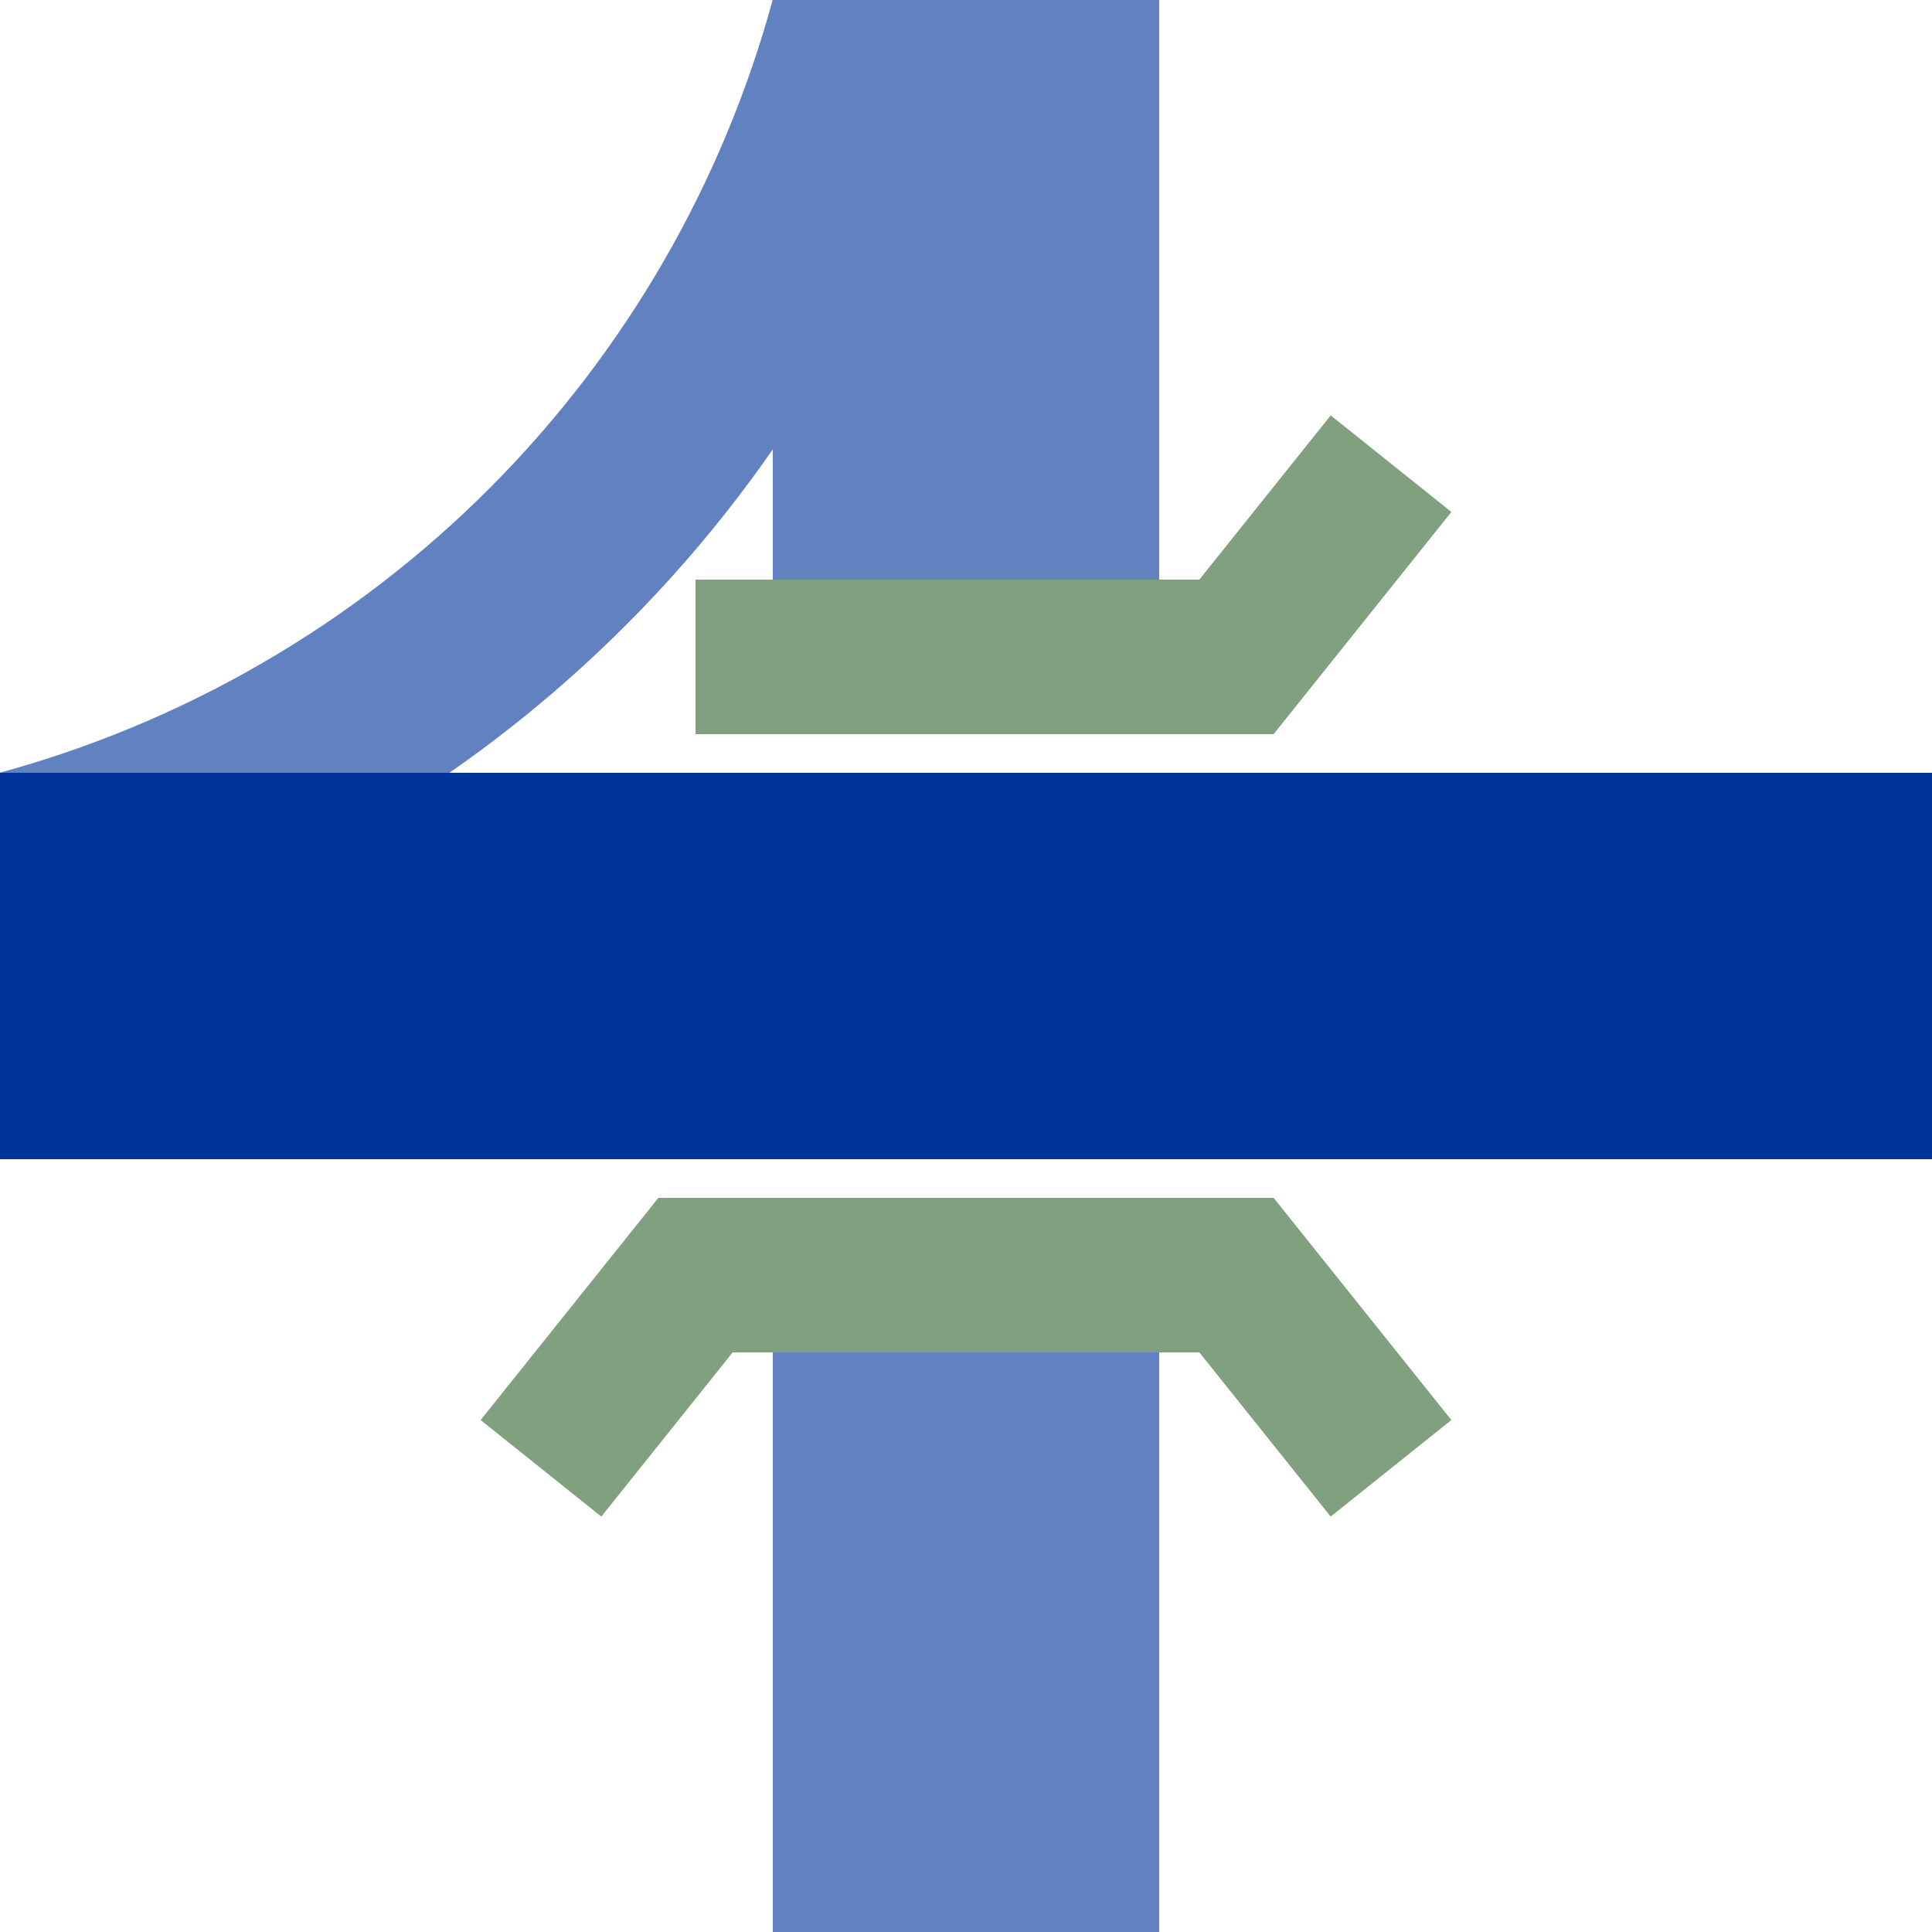
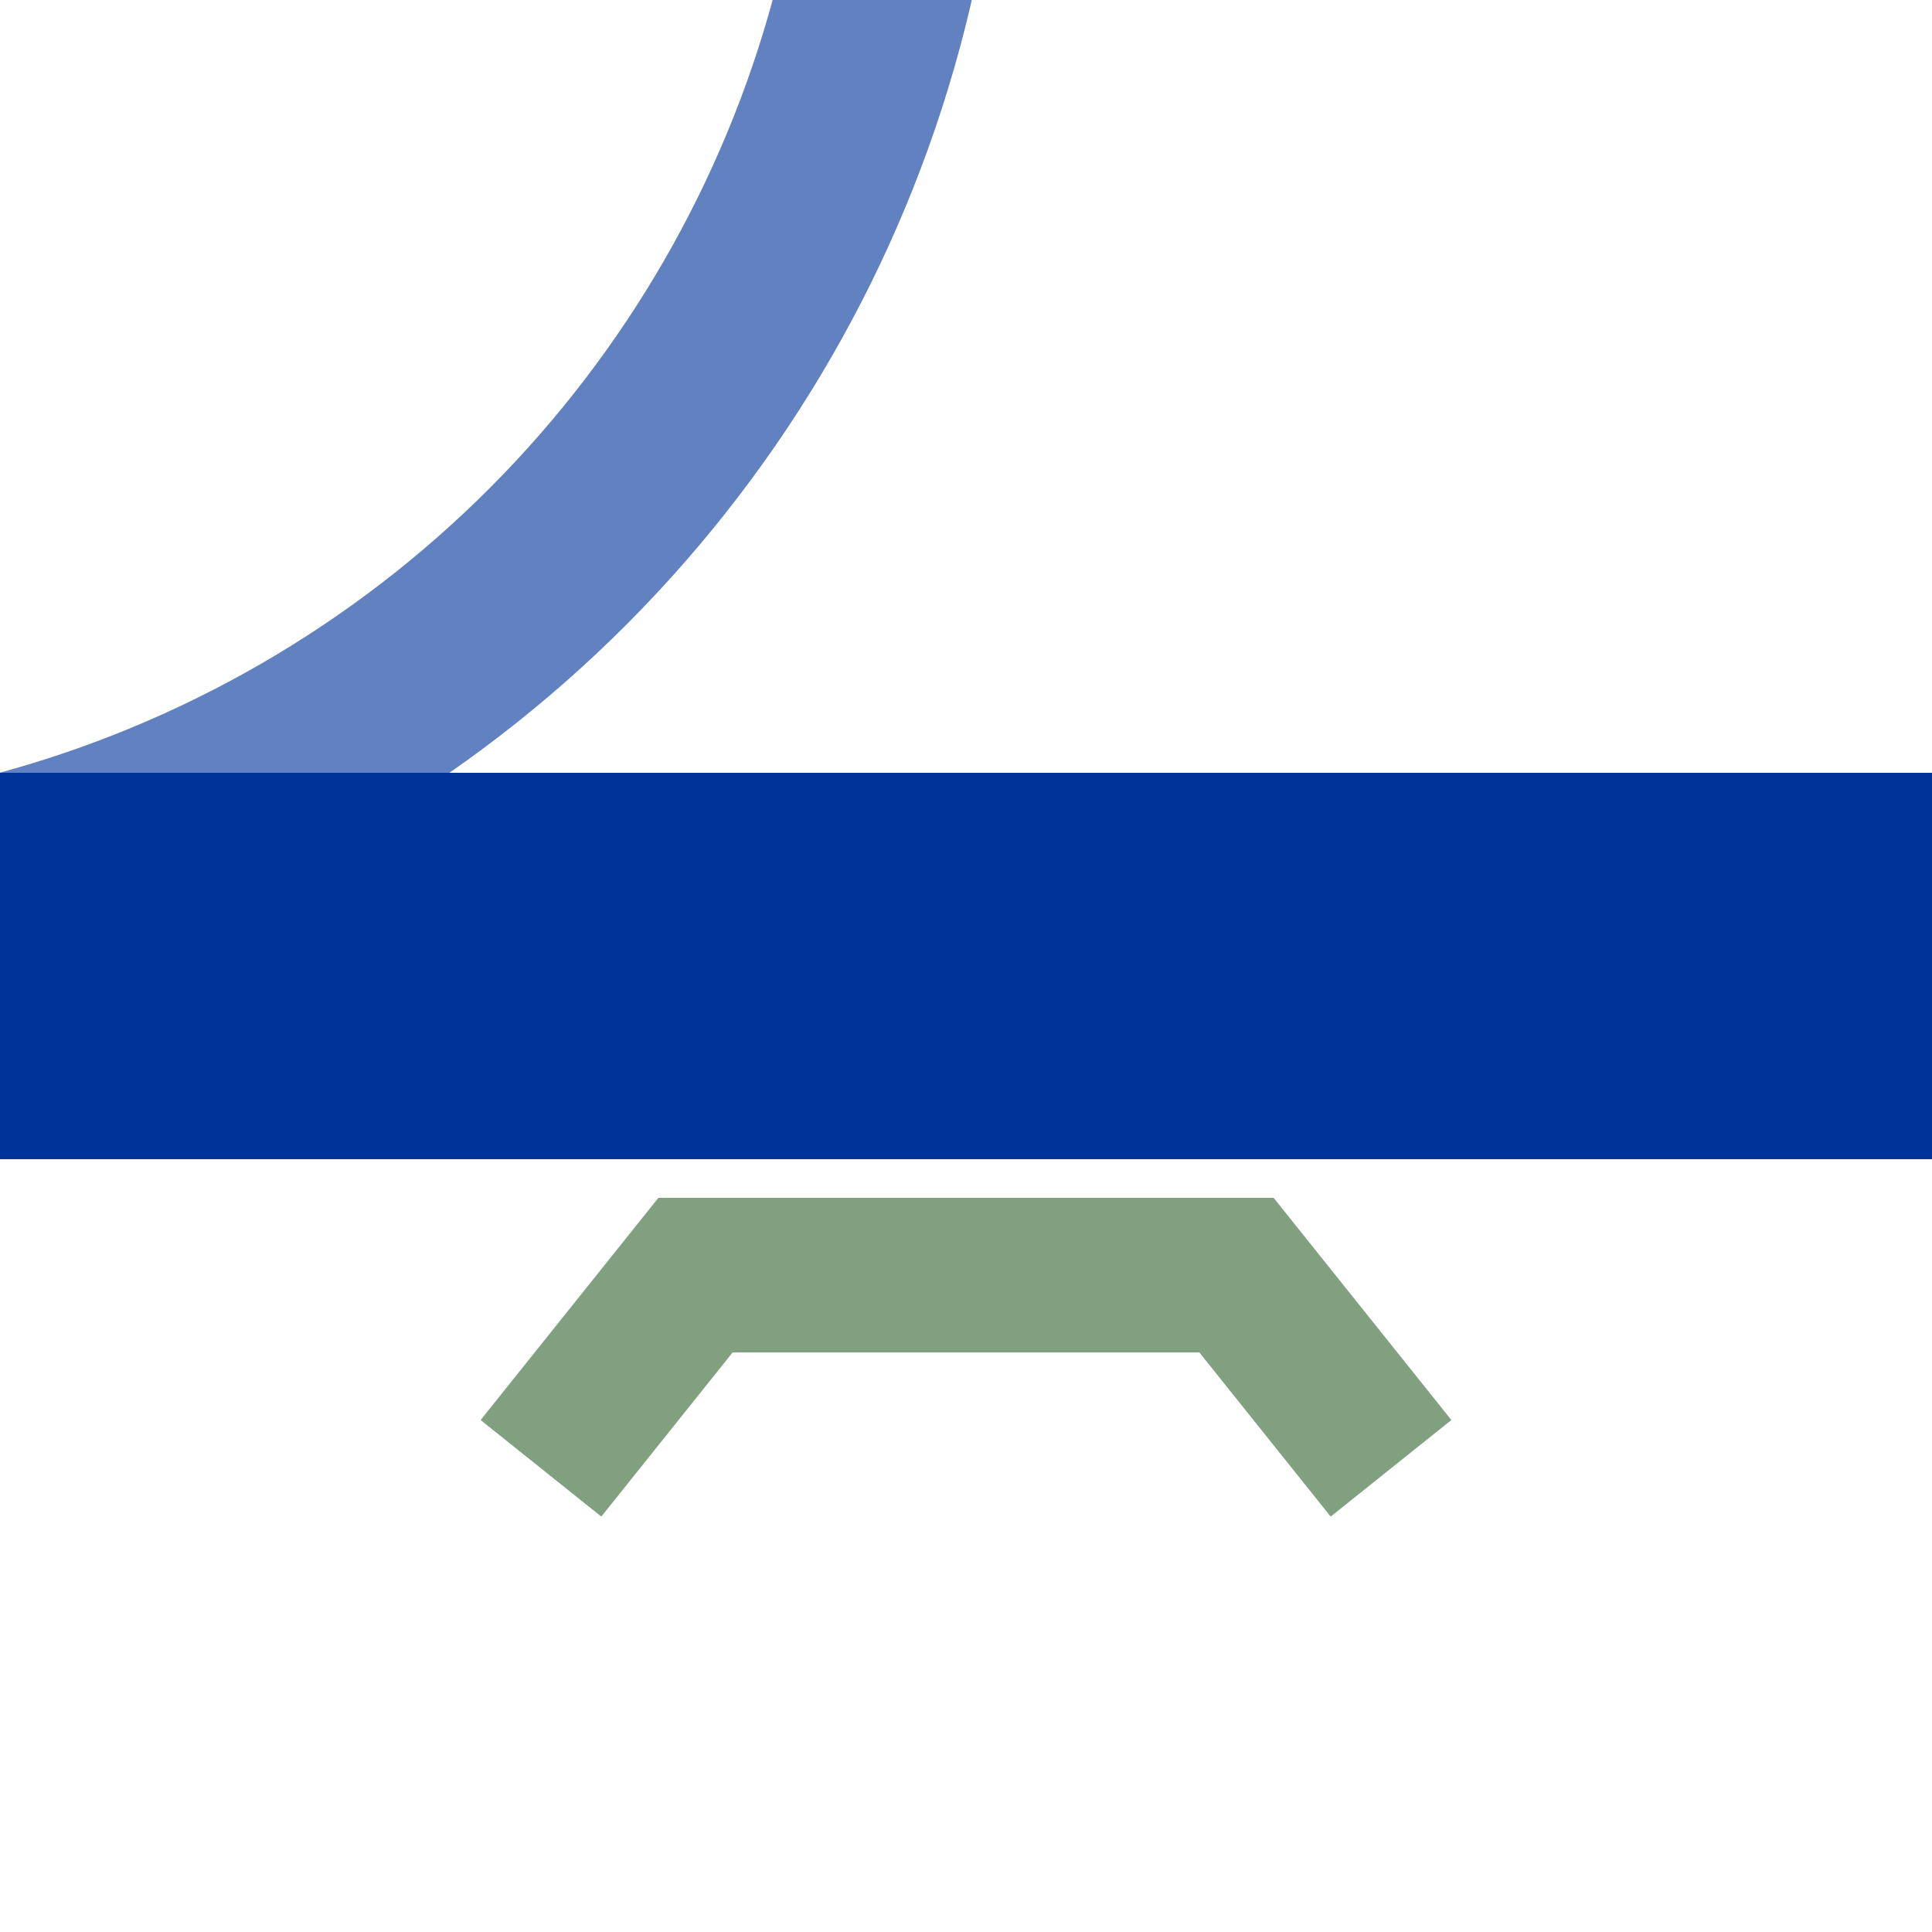
<svg xmlns="http://www.w3.org/2000/svg" width="500" height="500">
  <title>uxKRZur</title>
  <g stroke="#6281C0" stroke-width="50" fill="none">
    <circle cx="-75" cy="-75" r="310" />
  </g>
  <g stroke="#6281C0" stroke-width="100" fill="none">
-     <path d="M 250,0 V500" stroke-dasharray="180,140" />
-   </g>
+     </g>
  <g stroke="#003399" stroke-width="100" fill="none">
    <path d="M 0,250 H500" />
  </g>
  <g stroke="#80a080" stroke-width="40" fill="none">
-     <polyline points="180,170 320,170 360,120" />
    <polyline points="140,380 180,330 320,330 360,380" />
  </g>
</svg>